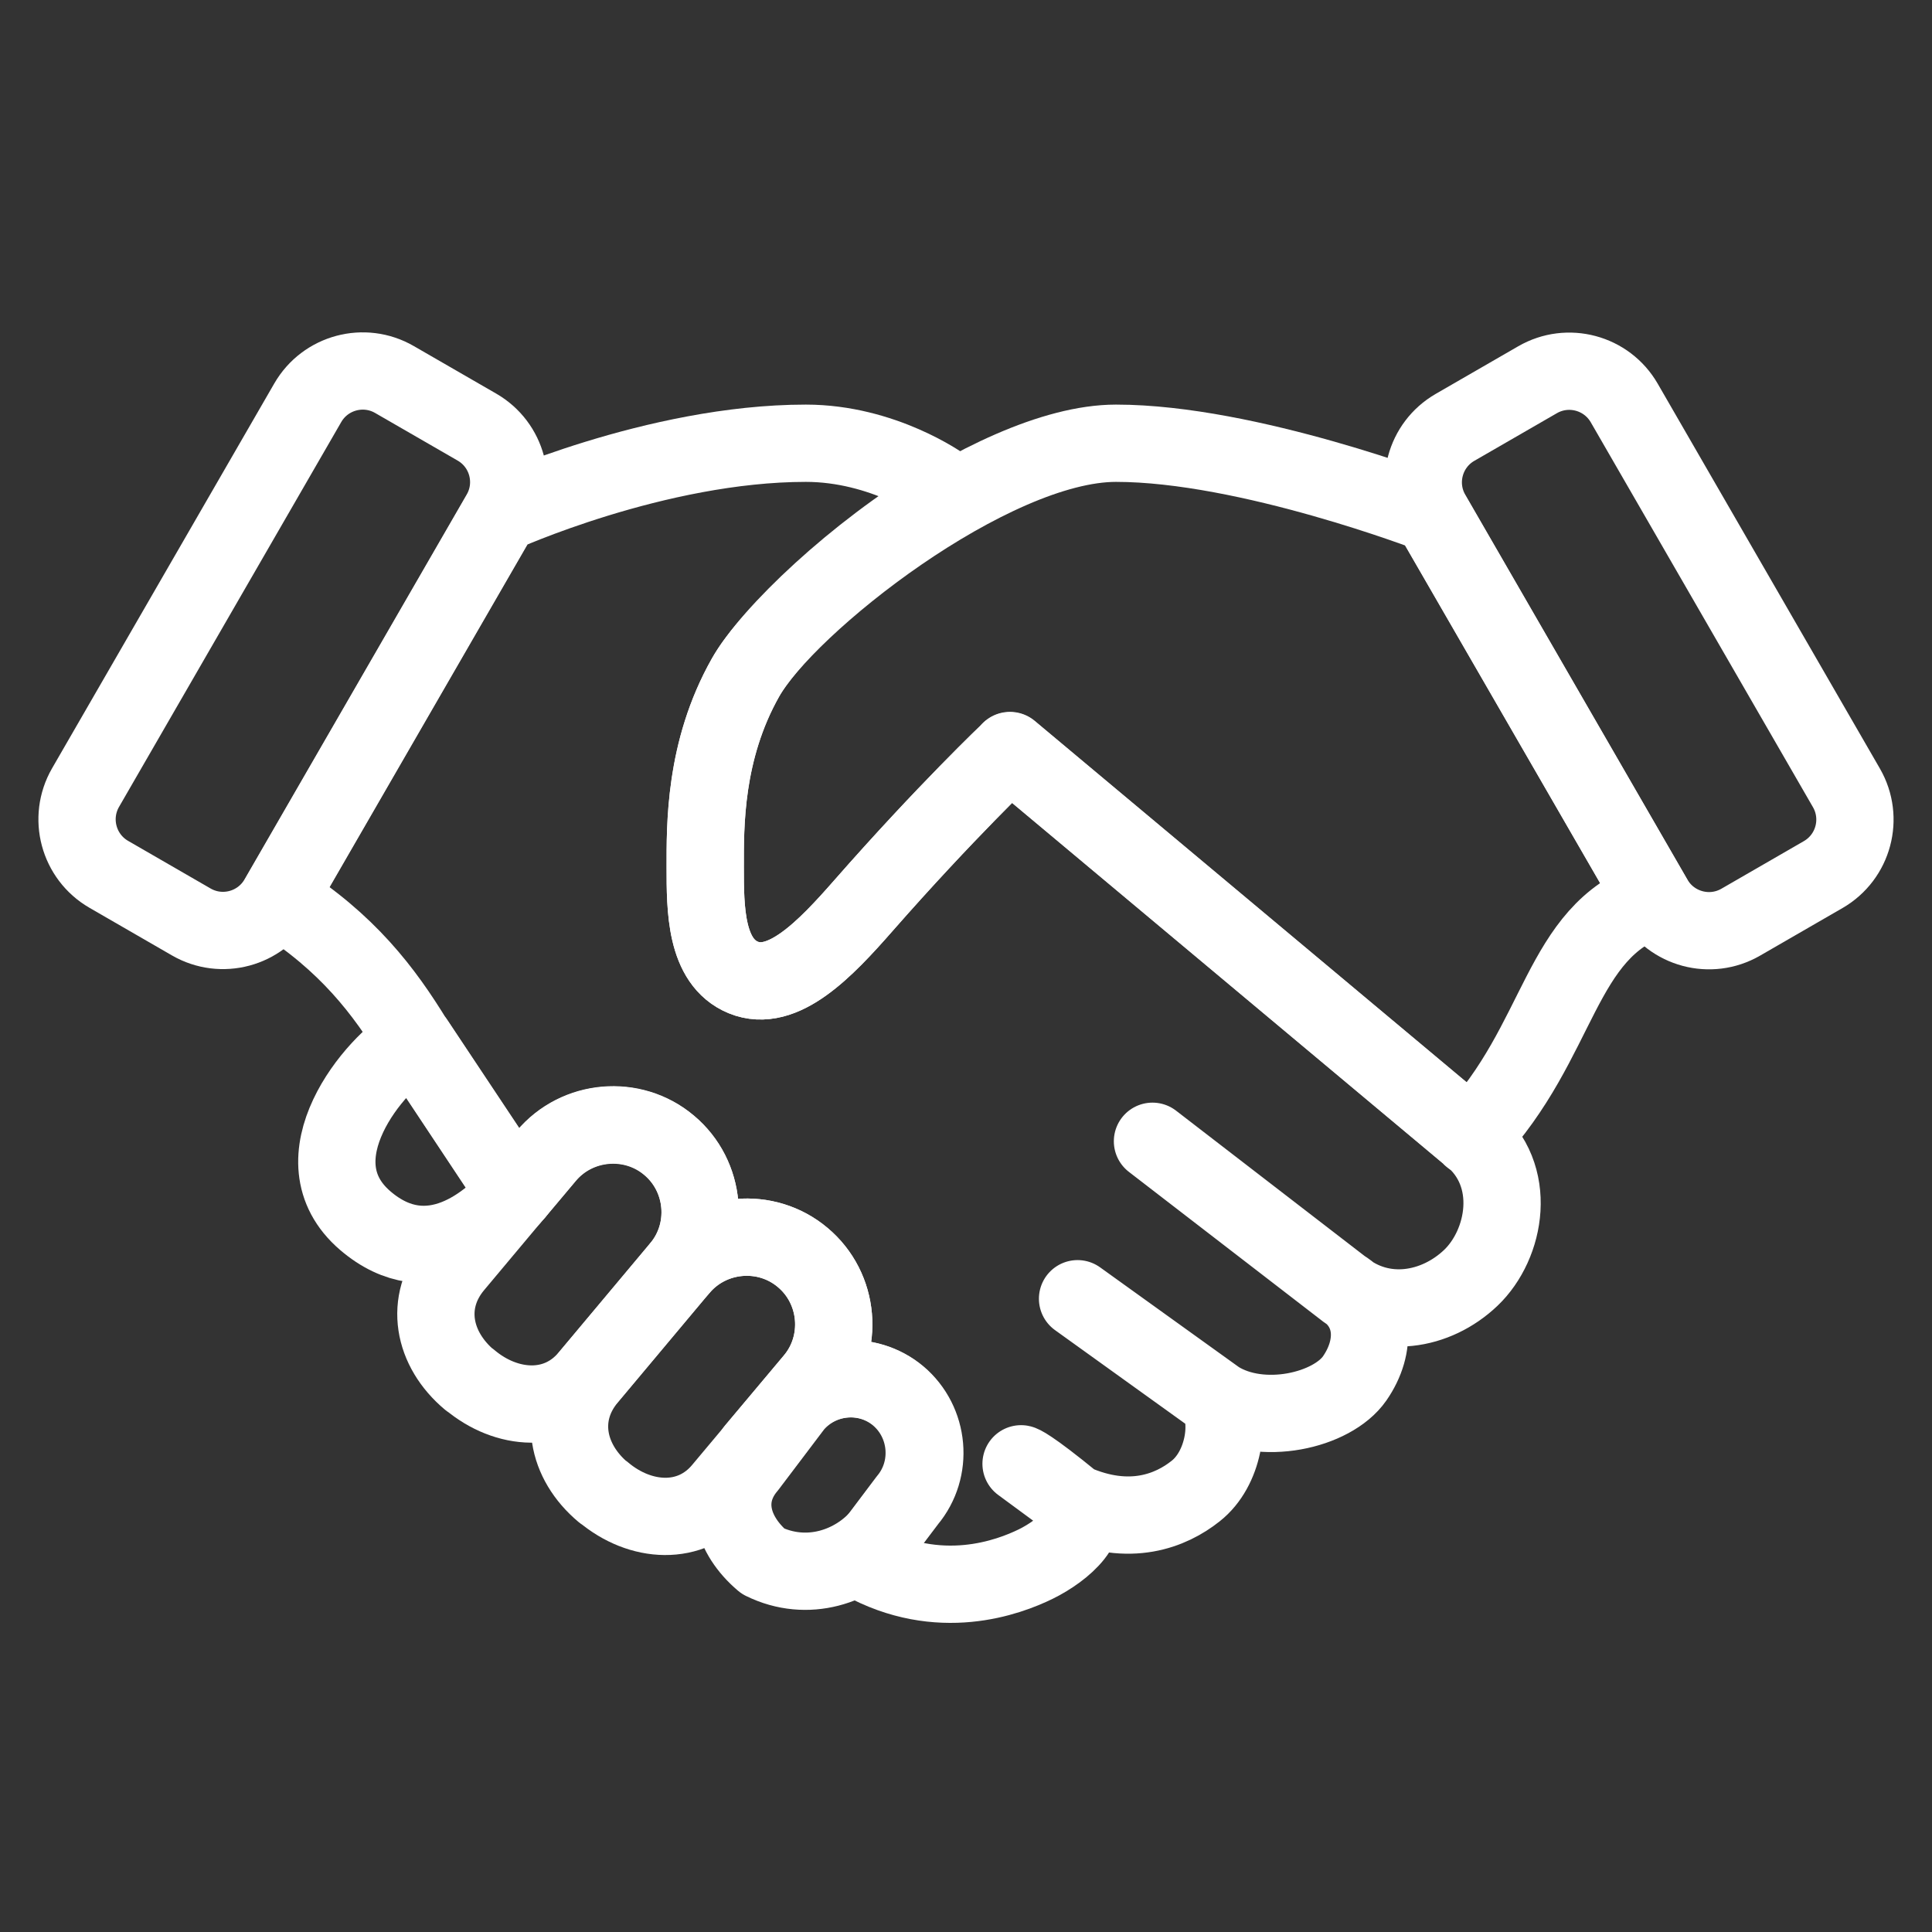
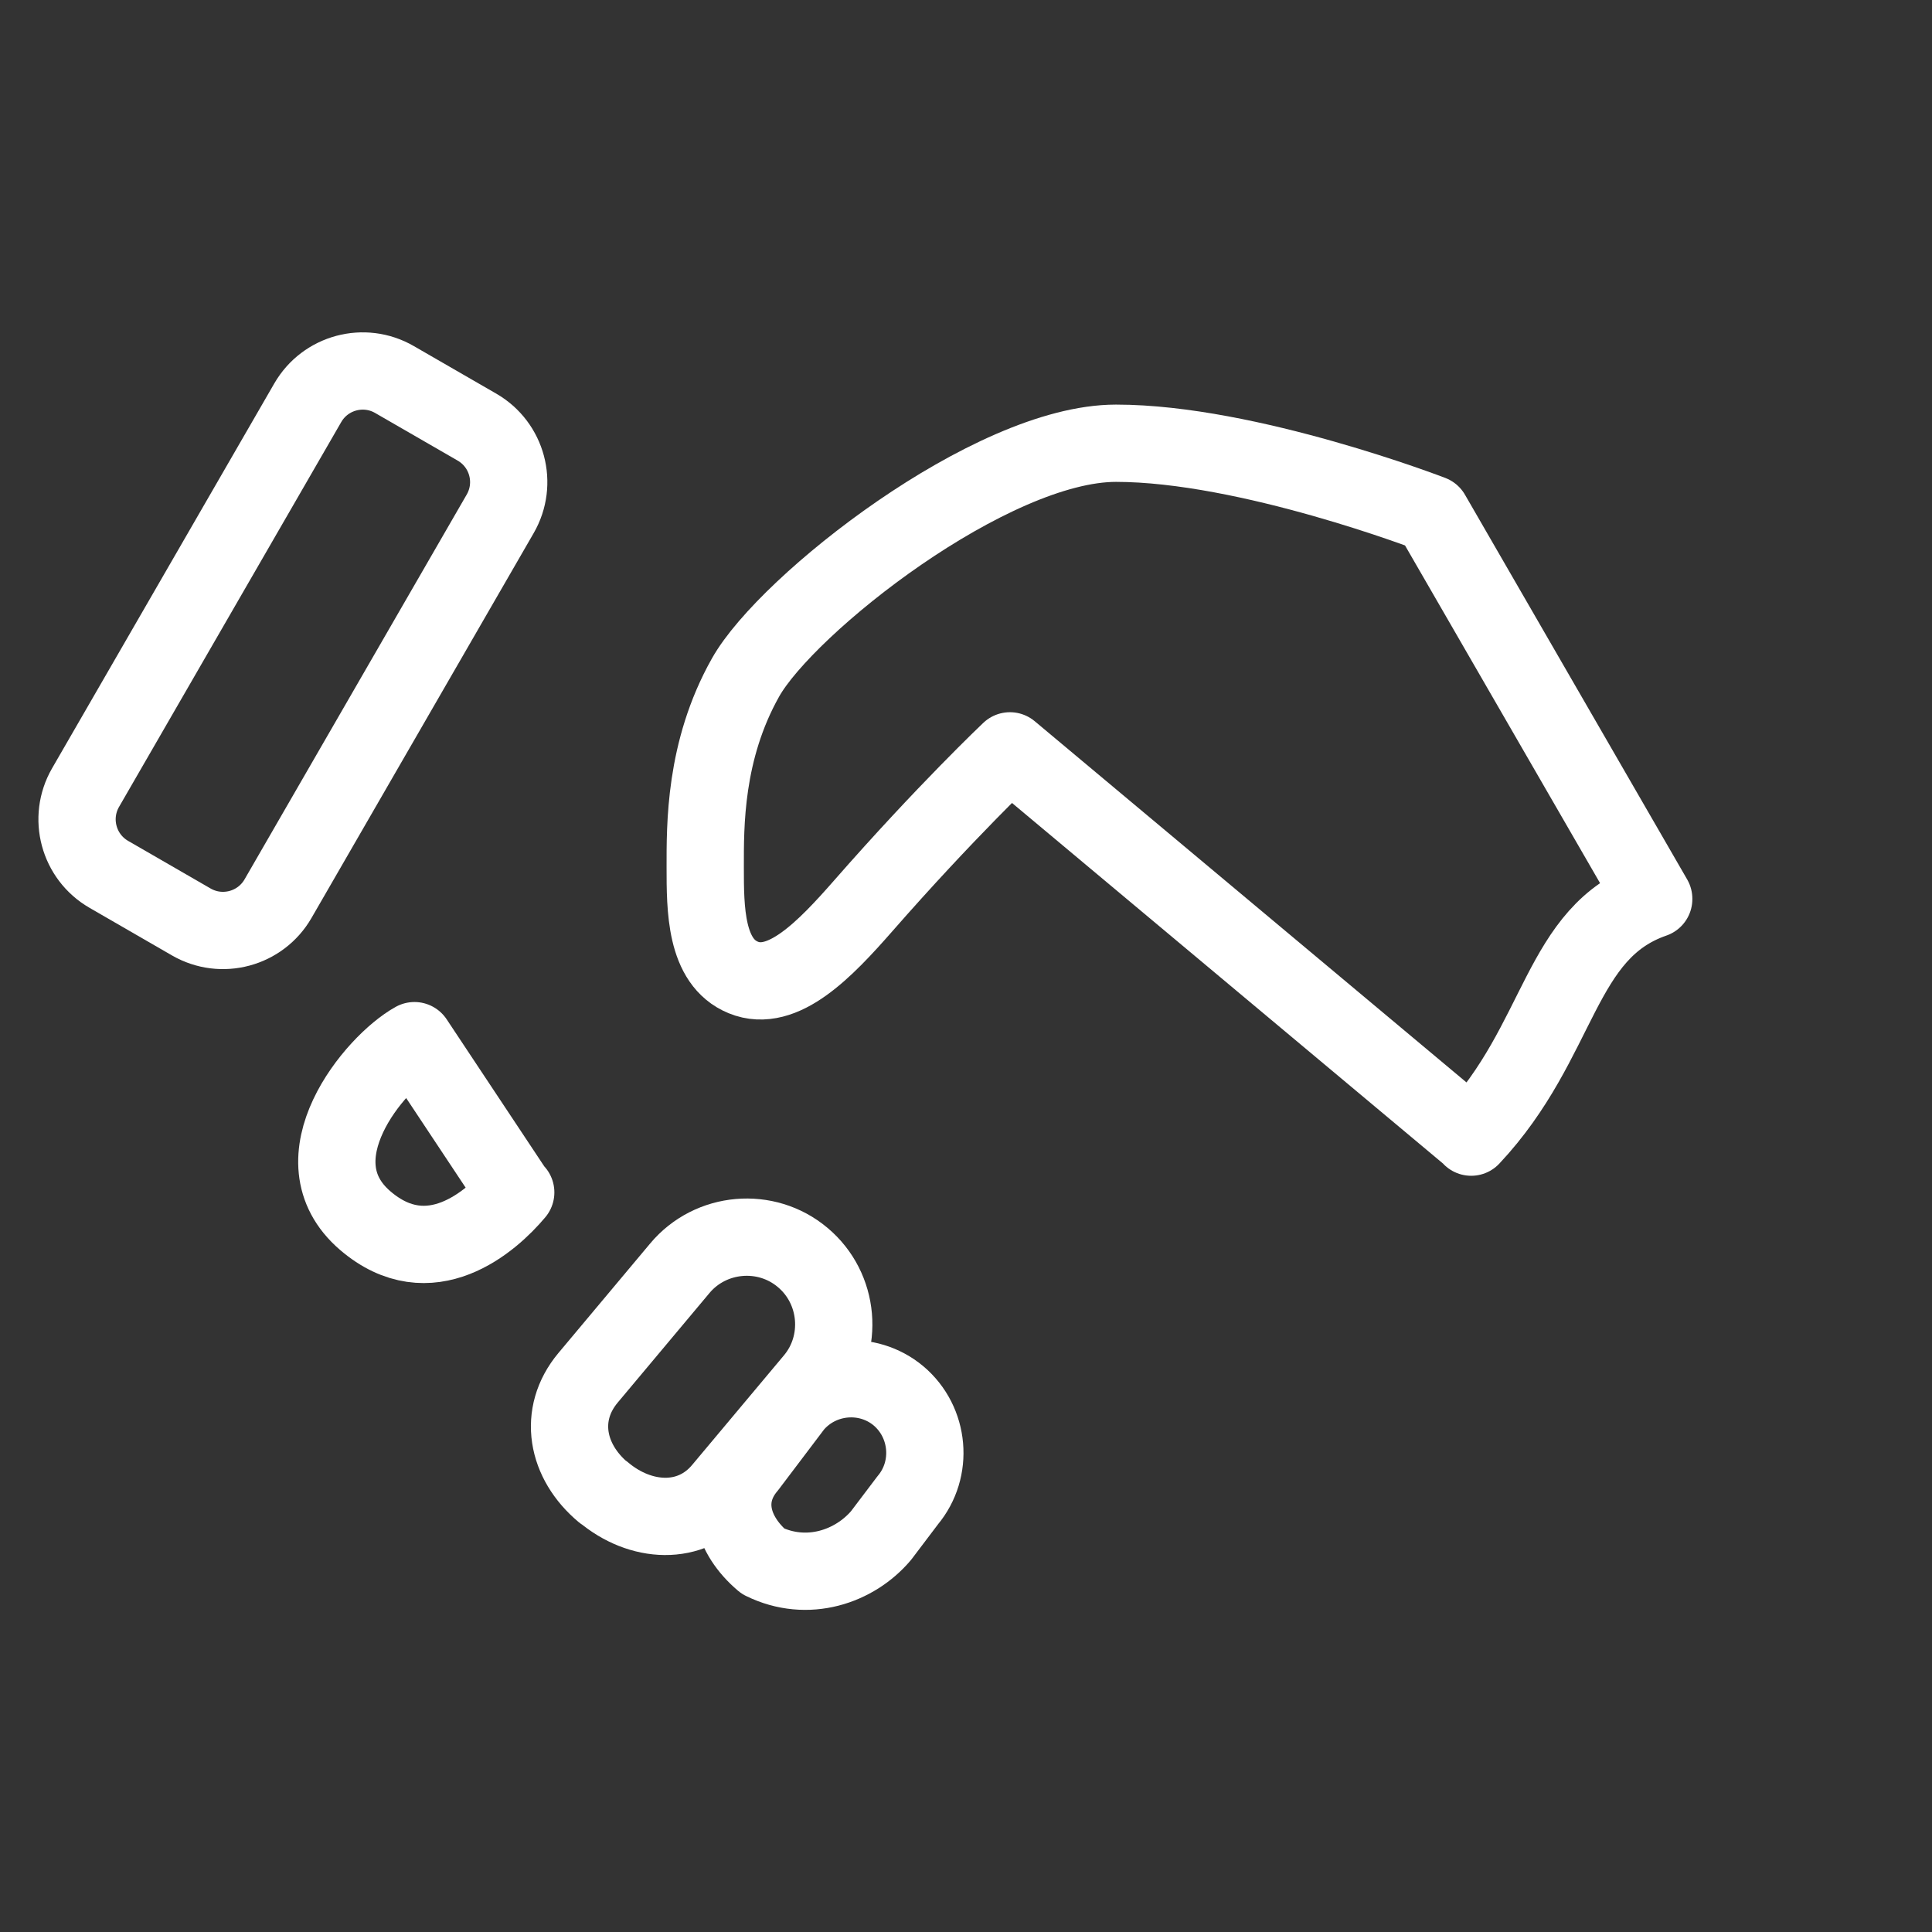
<svg xmlns="http://www.w3.org/2000/svg" width="50" height="50" viewBox="0 0 50 50" fill="none">
  <rect x="0" y="0" width="50" height="50" fill="#333333" stroke="none" />
  <path d="M13.347 30.859C12.714 31.614 11.12 33.019 9.453 31.59C7.604 30.004 9.699 27.499 10.726 26.932L13.338 30.867L13.347 30.859Z" stroke="white" stroke-width="2" stroke-linecap="round" stroke-linejoin="round" />
-   <path d="M12.155 35.714C11.203 34.917 10.964 33.701 11.761 32.748L14.135 29.914C14.932 28.961 16.37 28.838 17.315 29.635C18.267 30.432 18.391 31.869 17.594 32.814L15.22 35.648C14.423 36.601 13.108 36.511 12.155 35.706V35.714Z" stroke="white" stroke-width="2" stroke-linecap="round" stroke-linejoin="round" />
  <path d="M15.614 38.622C14.661 37.825 14.423 36.609 15.22 35.656L17.594 32.822C18.391 31.869 19.828 31.746 20.773 32.543C21.726 33.34 21.849 34.777 21.052 35.722L18.678 38.556C17.881 39.509 16.567 39.419 15.614 38.614V38.622Z" stroke="white" stroke-width="2" stroke-linecap="round" stroke-linejoin="round" />
  <path d="M19.746 40.405C18.941 39.723 18.67 38.753 19.352 37.948L20.551 36.363C21.233 35.558 22.449 35.451 23.254 36.125C24.059 36.806 24.166 38.022 23.492 38.827L22.802 39.739C22.12 40.544 20.896 40.971 19.746 40.405Z" stroke="white" stroke-width="2" stroke-linecap="round" stroke-linejoin="round" />
-   <path d="M27.797 38.893C28.38 39.37 27.542 40.117 26.803 40.479C26.113 40.816 24.306 41.506 22.301 40.388L23.476 38.827C24.149 38.022 24.043 36.806 23.238 36.125C22.433 35.451 21.217 35.558 20.535 36.363L19.598 37.603C19.574 37.579 19.533 37.529 19.533 37.529L21.052 35.722C21.849 34.777 21.726 33.34 20.773 32.543C19.828 31.746 18.391 31.869 17.594 32.822C18.391 31.878 18.267 30.44 17.315 29.643C16.37 28.846 14.932 28.969 14.135 29.922L13.347 30.859L10.734 26.932C10.726 26.932 10.726 26.932 10.726 26.932C9.937 25.642 8.993 24.393 7.202 23.26L12.952 13.303C12.952 13.303 16.978 11.471 20.855 11.471C22.86 11.471 24.388 12.572 24.388 12.572L24.47 12.901C22.129 14.305 19.943 16.392 19.294 17.534C18.218 19.432 18.251 21.387 18.251 22.447C18.251 23.506 18.251 24.886 19.237 25.297C20.256 25.716 21.356 24.566 22.342 23.441C24.486 21.001 26.138 19.432 26.138 19.432V19.423L38.058 29.396C39.306 30.407 38.97 32.206 38.066 33.069C37.162 33.931 35.774 34.169 34.739 33.323M27.797 38.893L26.425 37.883C26.425 37.883 26.606 37.916 27.797 38.893ZM27.797 38.893C29.235 39.526 30.303 39.099 30.943 38.589C31.675 38.014 31.855 36.782 31.51 36.215M31.51 36.215L27.887 33.611M31.51 36.215C32.644 36.93 34.476 36.511 35.059 35.673C35.634 34.843 35.593 33.849 34.739 33.323M34.739 33.323L29.826 29.536" stroke="white" stroke-width="2" stroke-linecap="round" stroke-linejoin="round" />
  <path d="M42.798 23.26L37.047 13.303C37.047 13.303 32.299 11.471 28.881 11.471C25.653 11.471 20.362 15.636 19.294 17.534C18.226 19.432 18.251 21.379 18.251 22.447C18.251 23.515 18.251 24.895 19.237 25.297C20.256 25.716 21.356 24.566 22.342 23.441C24.478 21.001 26.137 19.432 26.137 19.432L38.058 29.405C38.058 29.405 38.066 29.421 38.074 29.429C40.424 26.924 40.333 24.122 42.798 23.268V23.26Z" stroke="white" stroke-width="2" stroke-linecap="round" stroke-linejoin="round" />
  <path d="M12.344 11.054L10.209 9.822C9.424 9.368 8.419 9.637 7.965 10.423L2.214 20.383C1.761 21.169 2.03 22.174 2.816 22.628L4.95 23.86C5.736 24.314 6.741 24.044 7.195 23.258L12.945 13.298C13.399 12.512 13.13 11.508 12.344 11.054Z" stroke="white" stroke-width="2" stroke-linecap="round" stroke-linejoin="round" />
-   <path d="M45.05 23.866L47.184 22.634C47.97 22.18 48.239 21.175 47.785 20.389L42.035 10.429C41.581 9.643 40.576 9.374 39.791 9.828L37.656 11.06C36.87 11.514 36.601 12.518 37.055 13.304L42.805 23.265C43.259 24.05 44.264 24.32 45.05 23.866Z" stroke="white" stroke-width="2" stroke-linecap="round" stroke-linejoin="round" />
</svg>